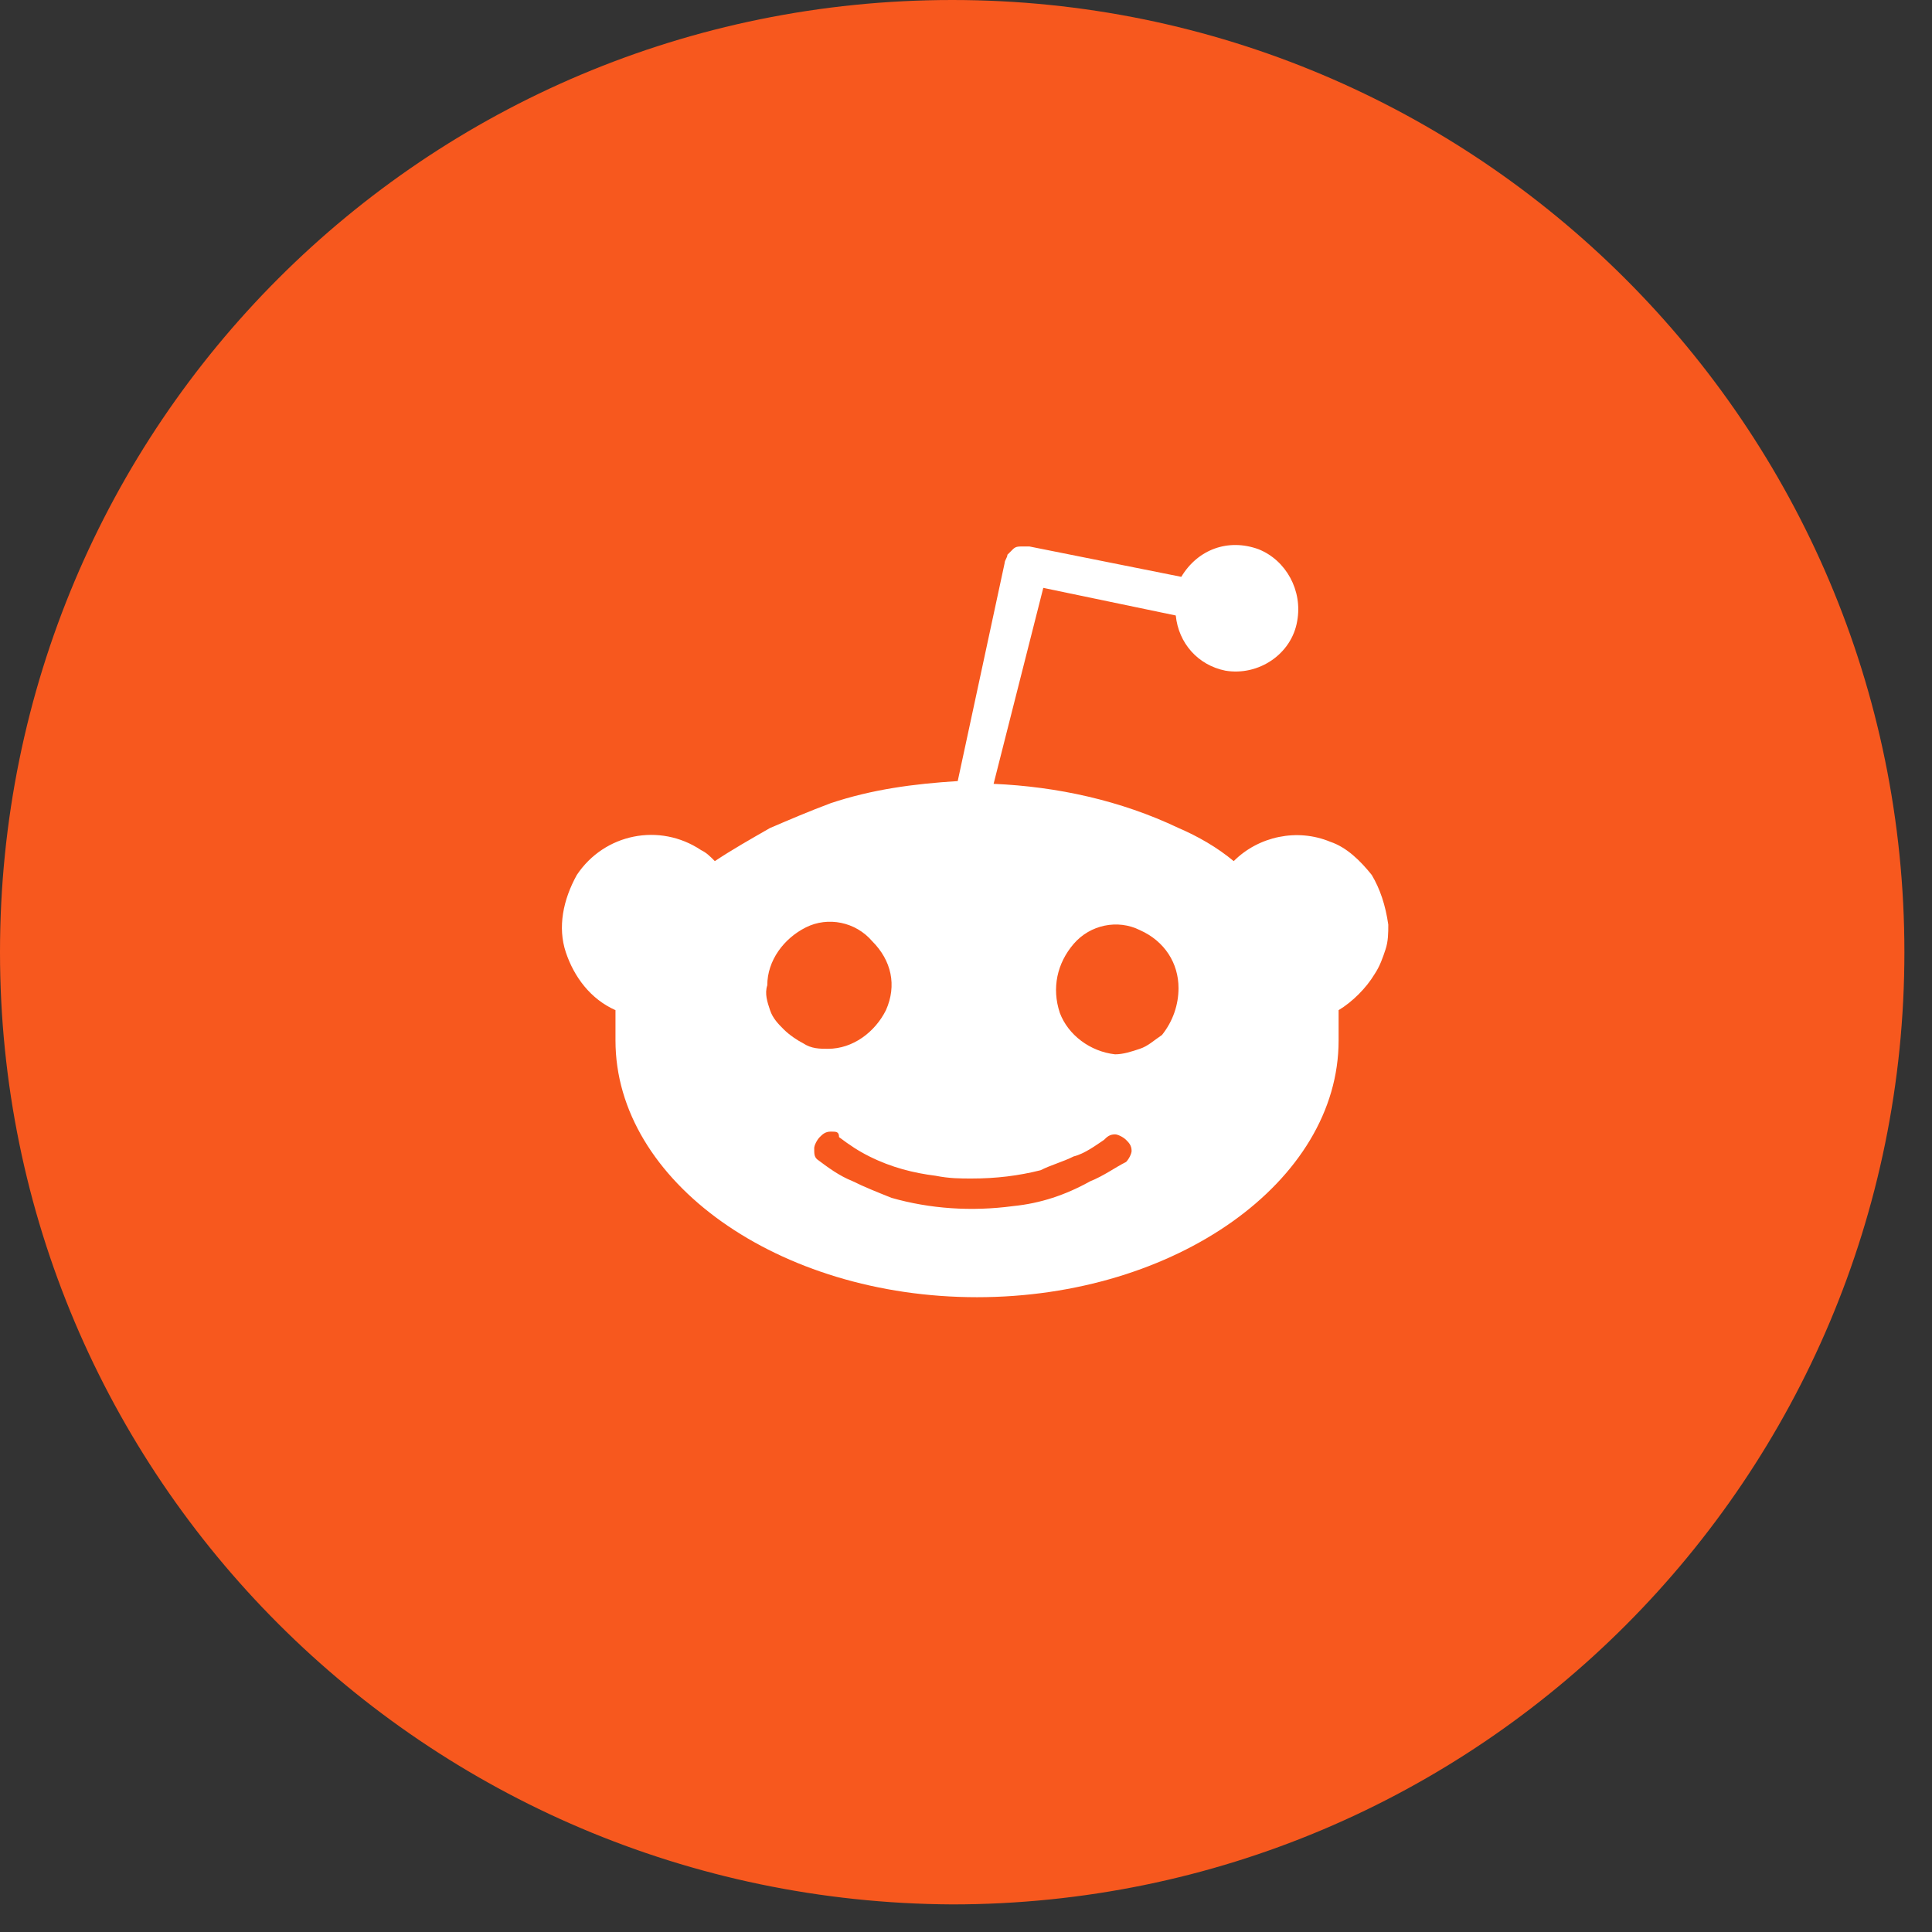
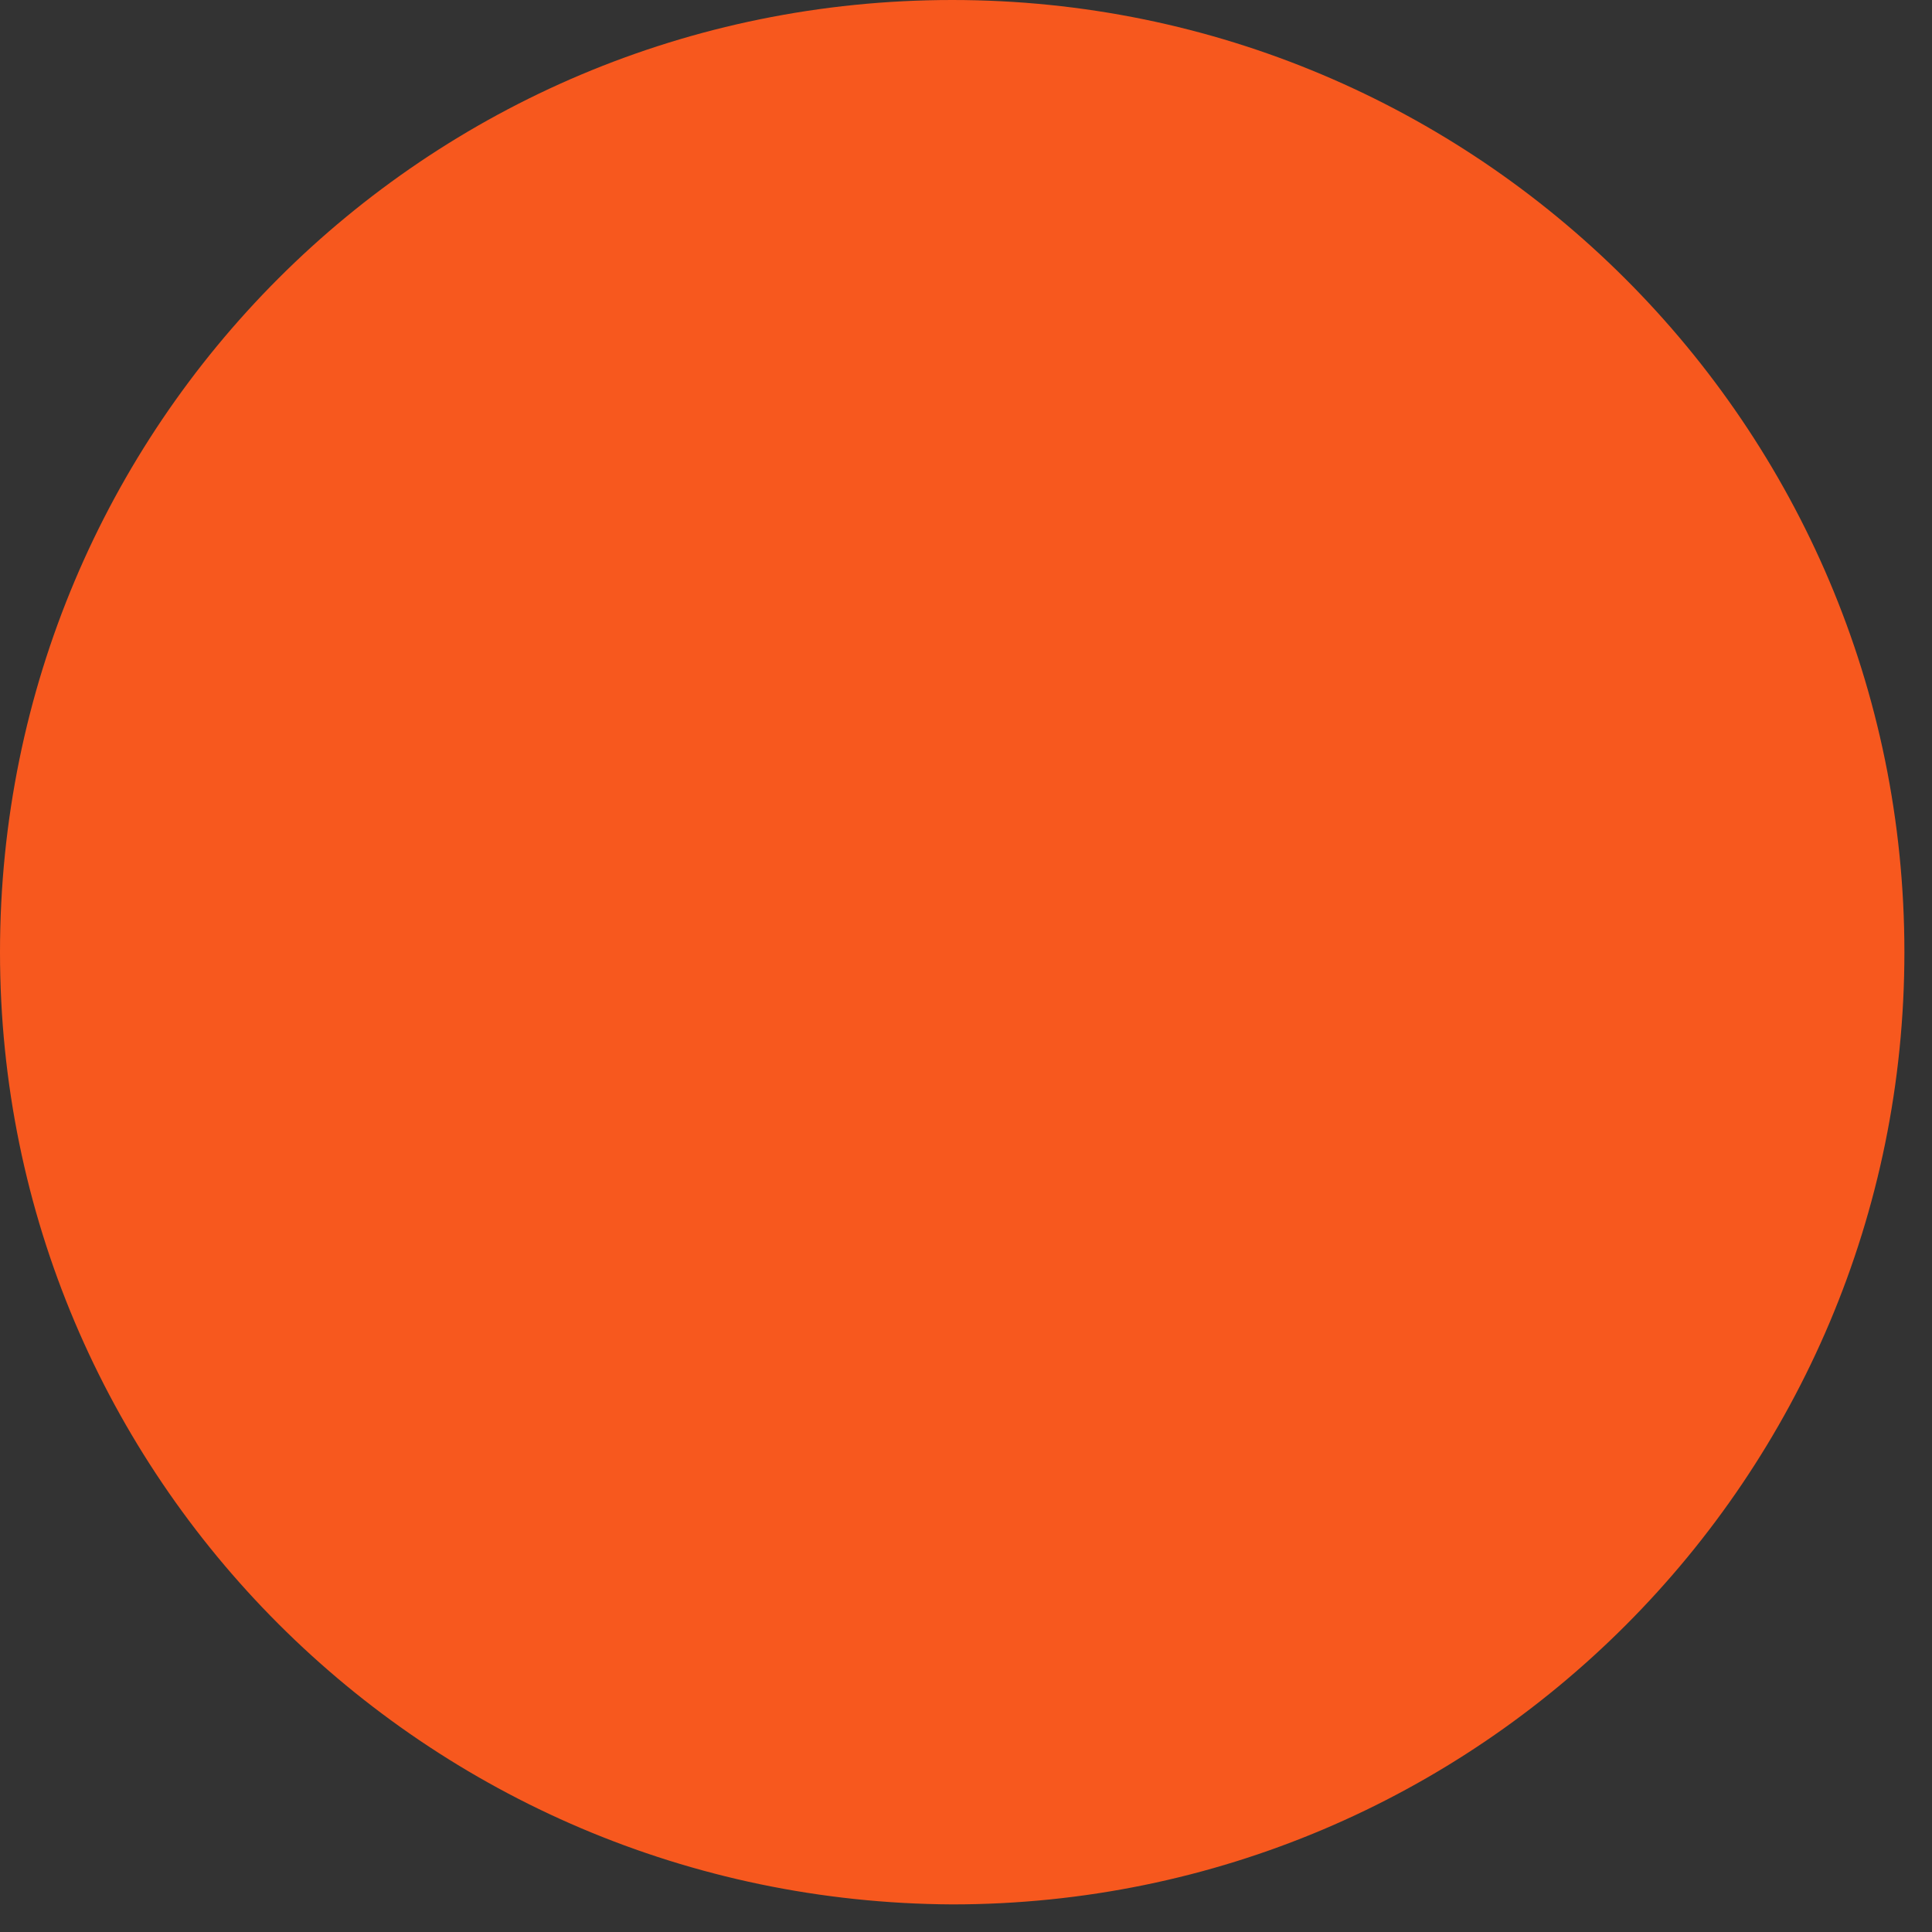
<svg xmlns="http://www.w3.org/2000/svg" version="1.1" id="Reddit" x="0px" y="0px" viewBox="0 0 70 70" style="enable-background:new 0 0 70 70;" xml:space="preserve">
  <rect x="0" y="0" width="70" height="70" fill="#333333" stroke="none" />
  <style type="text/css">
	.st0{fill-rule:evenodd;clip-rule:evenodd;fill:#F7581E;}
	.st1{fill-rule:evenodd;clip-rule:evenodd;fill:#FFFFFF;}
</style>
  <path id="椭圆_3_拷贝_5" class="st0" d="M34.5,0C53.5,0,69,15.4,69,34.5C69,53.5,53.6,69,34.5,69C15.4,68.9,0,53.5,0,34.5l0,0  C0,15.4,15.4,0,34.5,0z" />
-   <path id="形状_3" class="st1" d="M50.3,33.5c0,0.3,0,0.6-0.1,0.9c-0.1,0.3-0.2,0.6-0.4,0.9c-0.3,0.5-0.8,1-1.3,1.3  c0,0.1,0,0.2,0,0.3c0,0.2,0,0.3,0,0.5c0,0.1,0,0.2,0,0.3c0,5.1-5.9,9.3-13.1,9.3s-13.1-4.2-13.1-9.3c0-0.1,0-0.2,0-0.3  c0-0.2,0-0.3,0-0.5c0-0.1,0-0.2,0-0.3c-0.9-0.4-1.5-1.2-1.8-2.1c-0.3-0.9-0.1-1.9,0.4-2.8c1-1.5,3-1.9,4.5-0.9  c0.2,0.1,0.3,0.2,0.5,0.4c0.6-0.4,1.3-0.8,2-1.2c0.7-0.3,1.4-0.6,2.2-0.9c1.5-0.5,3-0.7,4.6-0.8l1.7-7.9c0-0.1,0.1-0.2,0.1-0.3  c0.1-0.1,0.1-0.1,0.2-0.2c0.1-0.1,0.2-0.1,0.3-0.1s0.2,0,0.3,0l5.5,1.1c0.6-1,1.7-1.4,2.8-1c1,0.4,1.6,1.5,1.4,2.6  c-0.2,1.2-1.4,2-2.6,1.8c-1-0.2-1.7-1-1.8-2l-4.8-1L36,28.4c2.3,0.1,4.6,0.6,6.7,1.6c0.7,0.3,1.4,0.7,2,1.2c0.9-0.9,2.3-1.2,3.5-0.7  c0.6,0.2,1.1,0.7,1.5,1.2C50,32.2,50.2,32.8,50.3,33.5z M27.9,36.6c0.1,0.3,0.3,0.5,0.5,0.7s0.5,0.4,0.7,0.5C29.4,38,29.7,38,30,38  c0.9,0,1.7-0.6,2.1-1.4c0.4-0.9,0.2-1.8-0.5-2.5c-0.6-0.7-1.6-0.9-2.4-0.5s-1.4,1.2-1.4,2.1C27.7,36,27.8,36.3,27.9,36.6L27.9,36.6z   M40.8,42.1c0.1-0.1,0.2-0.3,0.2-0.4c0-0.2-0.1-0.3-0.2-0.4c-0.1-0.1-0.3-0.2-0.4-0.2c-0.2,0-0.3,0.1-0.4,0.2  c-0.3,0.2-0.7,0.5-1.1,0.6c-0.4,0.2-0.8,0.3-1.2,0.5c-0.8,0.2-1.6,0.3-2.5,0.3c-0.4,0-0.8,0-1.3-0.1c-0.8-0.1-1.6-0.3-2.4-0.7  c-0.4-0.2-0.7-0.4-1.1-0.7c0-0.2-0.1-0.2-0.3-0.2c-0.2,0-0.3,0.1-0.4,0.2c-0.1,0.1-0.2,0.3-0.2,0.4c0,0.2,0,0.3,0.1,0.4  c0.4,0.3,0.8,0.6,1.3,0.8c0.4,0.2,0.9,0.4,1.4,0.6c1.4,0.4,2.9,0.5,4.4,0.3c1-0.1,1.9-0.4,2.8-0.9C40,42.6,40.4,42.3,40.8,42.1  L40.8,42.1z M40.4,38.2c0.3,0,0.6-0.1,0.9-0.2c0.3-0.1,0.5-0.3,0.8-0.5c0.4-0.5,0.6-1.1,0.6-1.7c0-0.9-0.5-1.7-1.4-2.1  c-0.8-0.4-1.8-0.2-2.4,0.5c-0.6,0.7-0.8,1.6-0.5,2.5C38.7,37.5,39.5,38.1,40.4,38.2L40.4,38.2z" />
</svg>